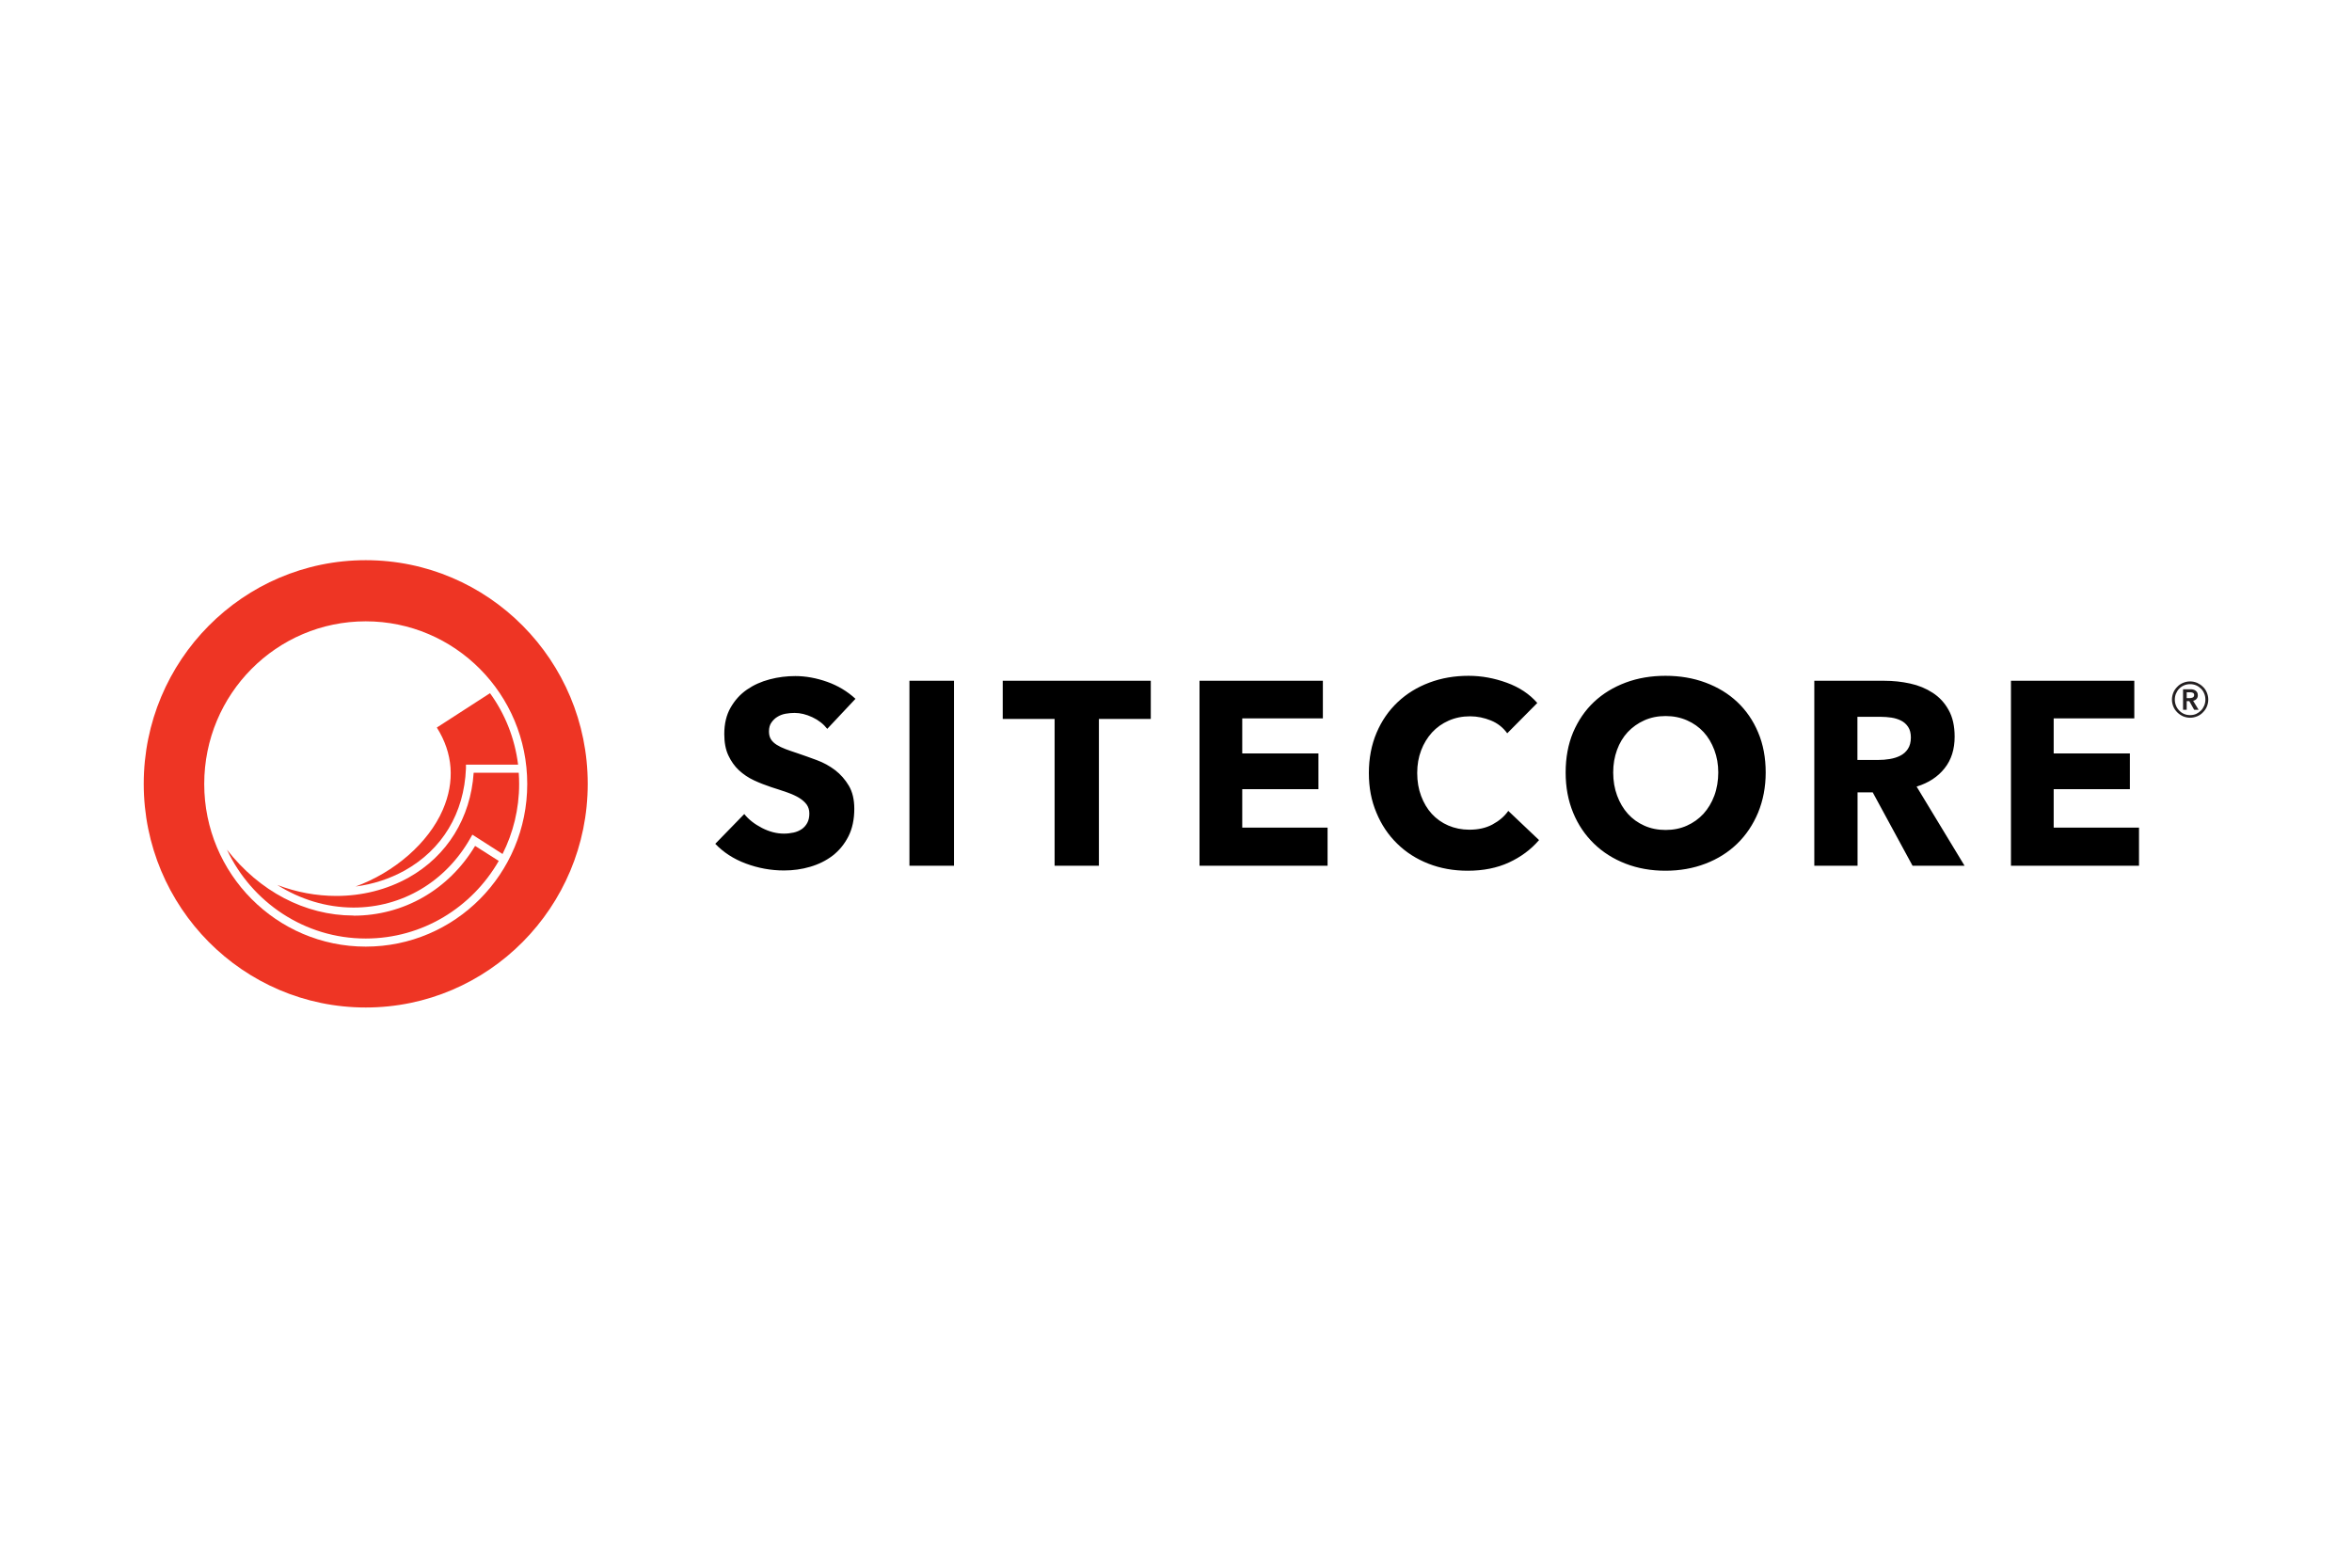
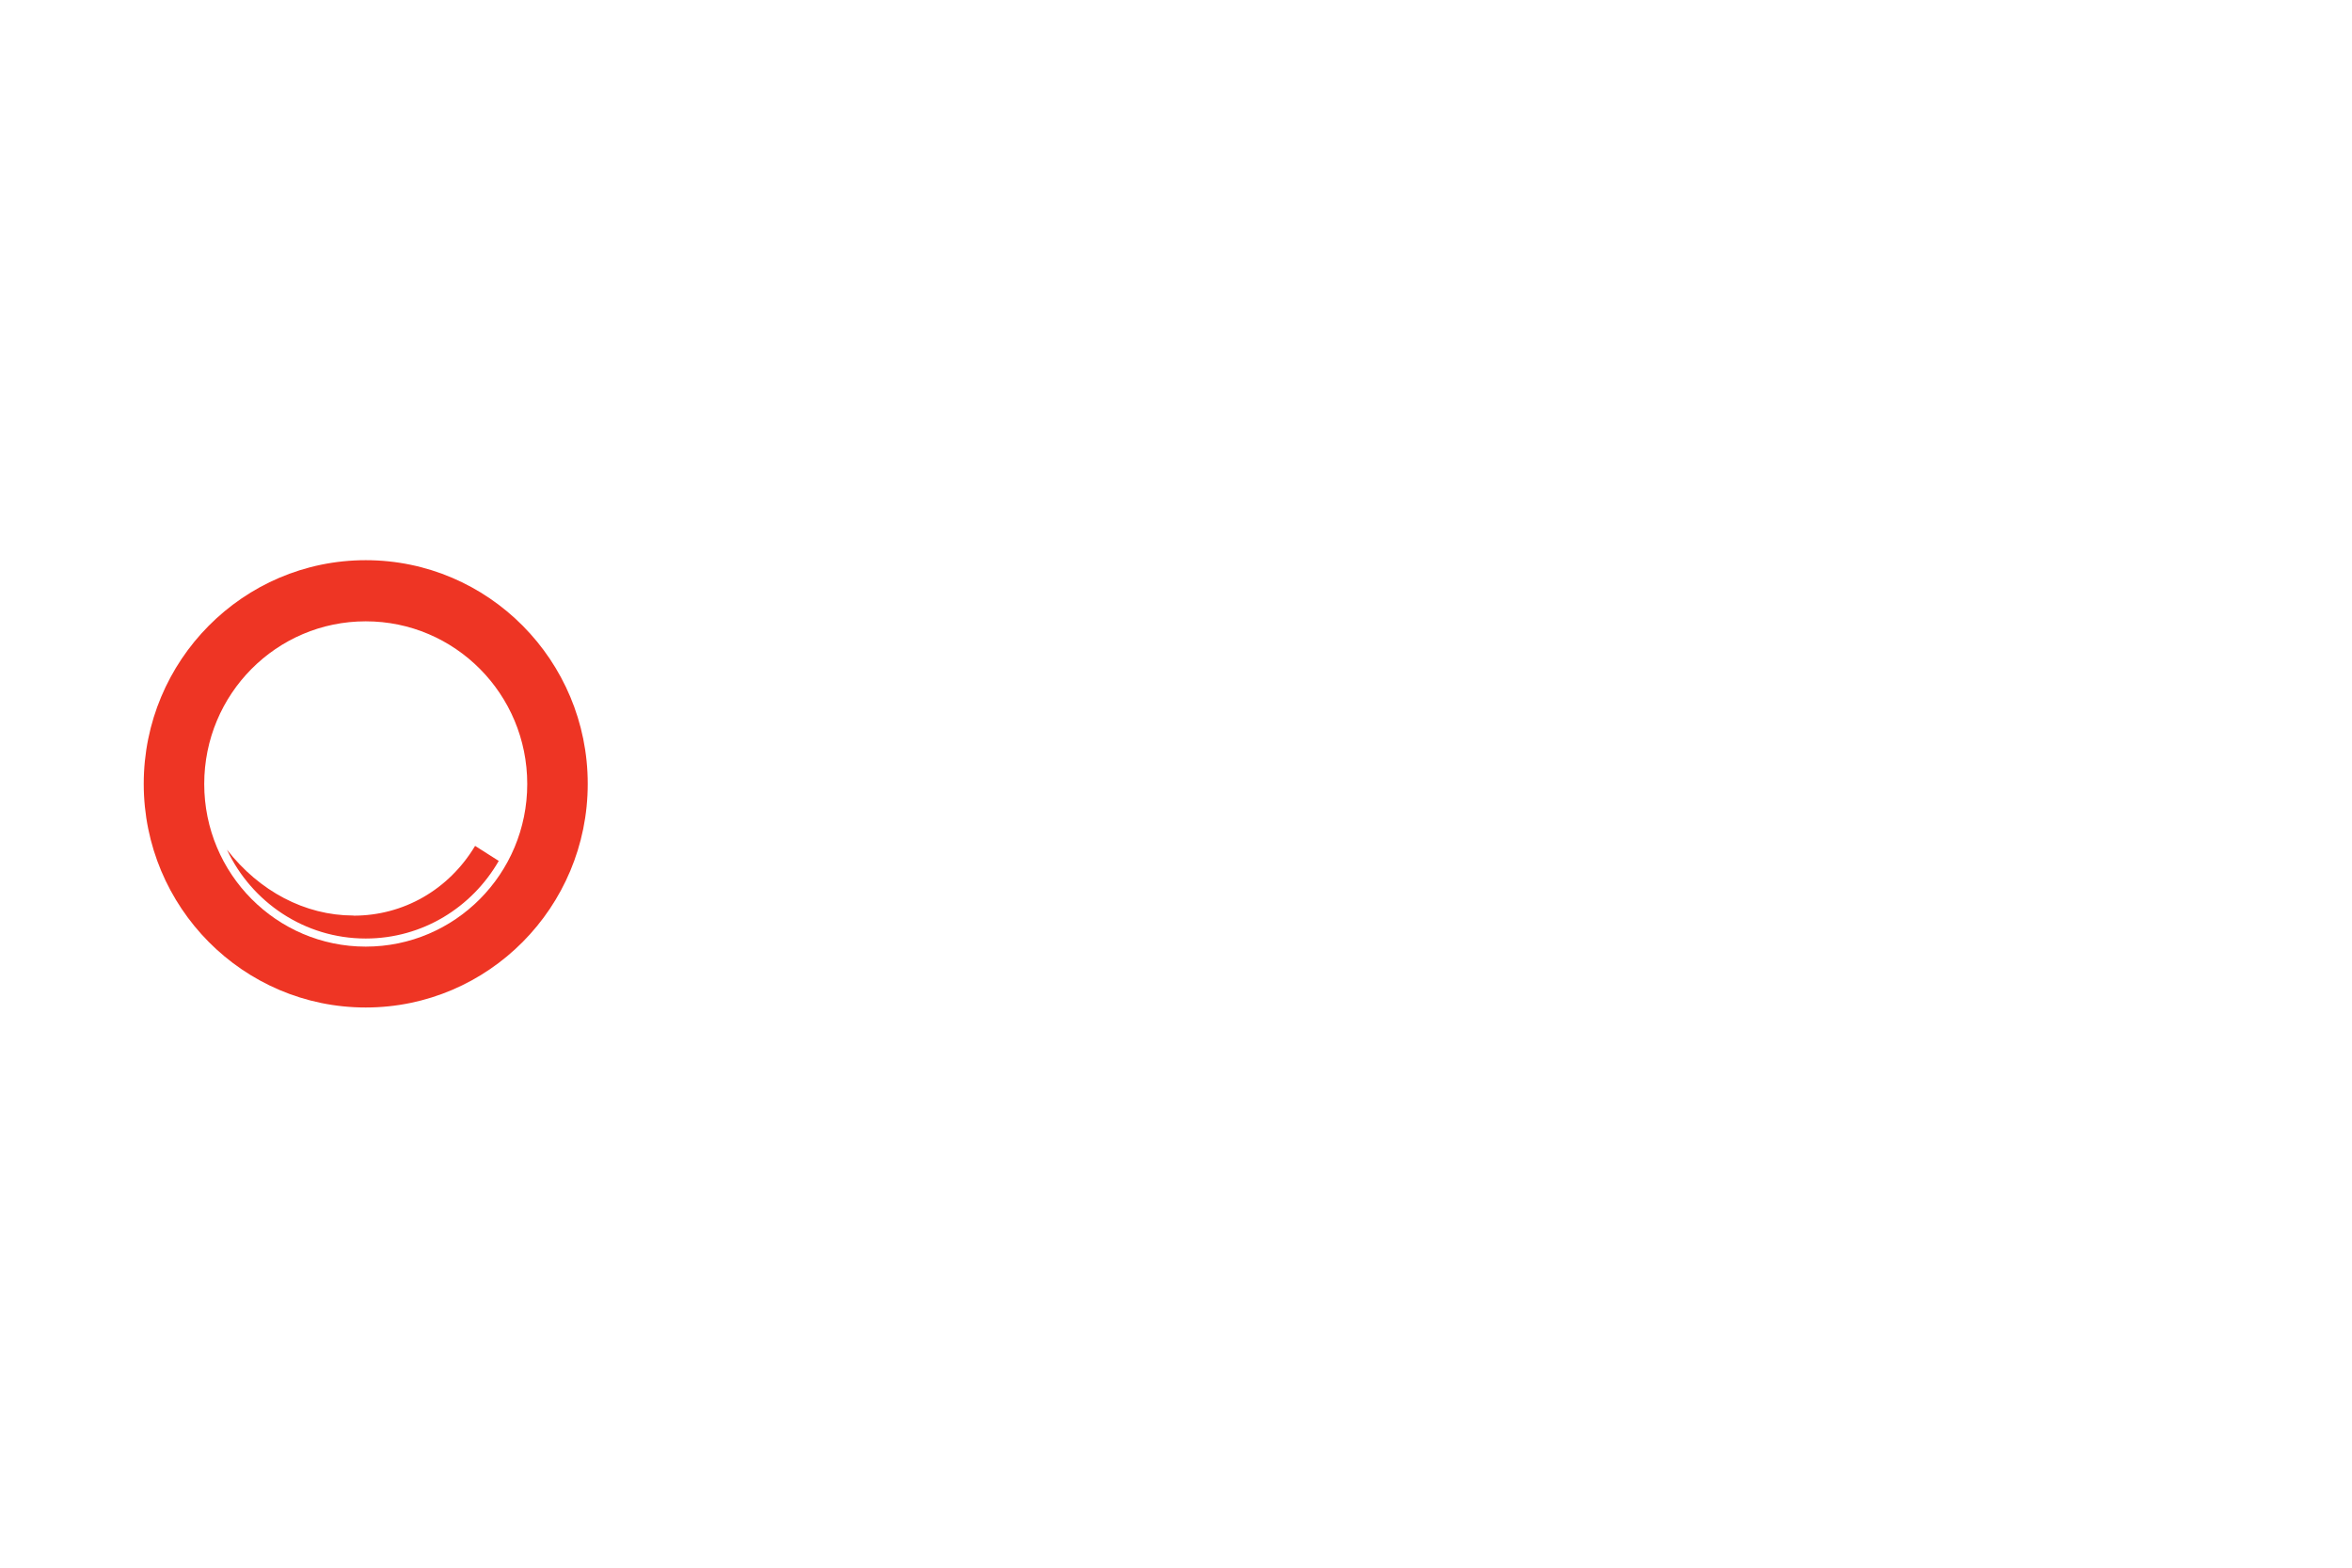
<svg xmlns="http://www.w3.org/2000/svg" id="Colour" viewBox="0 0 180 120">
  <defs>
    <style>.cls-1{fill:#231f20;}.cls-1,.cls-2,.cls-3{fill-rule:evenodd;}.cls-2{fill:#ee3524;}</style>
  </defs>
  <g id="Symbols">
    <g id="_05.-Components-_-Header">
      <g id="_01-Branding-_-Sitecore-Logo">
        <g id="Group">
-           <path id="Fill-1" class="cls-3" d="M65.47,53.49c-.62-.57-1.35-1.01-2.17-1.3s-1.64-.44-2.43-.44c-.66,0-1.32,.08-1.96,.25-.65,.17-1.23,.43-1.75,.79-.52,.36-.93,.82-1.25,1.38-.32,.56-.48,1.23-.48,2.02,0,.64,.1,1.18,.31,1.63,.21,.45,.48,.83,.81,1.14,.34,.31,.72,.57,1.15,.77,.43,.2,.87,.37,1.32,.52,.46,.15,.88,.28,1.24,.41,.36,.13,.67,.27,.91,.42,.24,.15,.43,.32,.57,.51,.13,.19,.2,.41,.2,.68,0,.28-.05,.52-.16,.72-.11,.2-.25,.36-.43,.48-.18,.12-.39,.21-.62,.26-.24,.05-.48,.08-.73,.08-.56,0-1.11-.14-1.68-.43-.56-.29-1.02-.64-1.36-1.07l-2.22,2.28c.62,.65,1.4,1.16,2.34,1.51,.94,.35,1.91,.53,2.92,.53,.69,0,1.36-.09,2-.28,.65-.19,1.22-.47,1.73-.86,.5-.39,.9-.88,1.2-1.47,.3-.59,.45-1.3,.45-2.11,0-.71-.14-1.3-.42-1.77s-.63-.87-1.05-1.19-.89-.58-1.41-.77-1.01-.37-1.49-.53c-.33-.11-.63-.21-.89-.31-.27-.1-.49-.21-.68-.33-.19-.12-.34-.26-.44-.42-.1-.16-.15-.36-.15-.6,0-.28,.06-.51,.19-.69,.13-.18,.28-.33,.47-.44,.18-.11,.39-.19,.62-.23,.23-.04,.46-.06,.68-.06,.44,0,.89,.11,1.36,.33,.47,.22,.85,.52,1.14,.89l2.16-2.3Zm4.13,12.78h3.41v-14.16h-3.41v14.16Zm18.47-11.24v-2.92h-11.33v2.92h3.97v11.24h3.39v-11.24h3.97Zm13.53,11.24v-2.92h-6.53v-2.94h5.83v-2.74h-5.83v-2.68h6.17v-2.88h-9.44v14.16h9.8Zm16.19-1.96l-2.36-2.24c-.3,.43-.71,.77-1.21,1.04-.5,.27-1.09,.4-1.77,.4-.58,0-1.12-.11-1.61-.32-.49-.21-.91-.51-1.26-.89-.35-.38-.62-.84-.82-1.37-.2-.53-.3-1.12-.3-1.76s.1-1.2,.3-1.73c.2-.53,.48-.98,.83-1.37,.36-.39,.78-.69,1.28-.91,.5-.22,1.04-.33,1.64-.33,.54,0,1.07,.11,1.59,.32,.52,.21,.93,.54,1.25,.98l2.3-2.32c-.59-.68-1.37-1.2-2.33-1.55-.96-.35-1.93-.53-2.93-.53-1.07,0-2.07,.17-3,.52-.93,.35-1.73,.84-2.42,1.49-.69,.65-1.23,1.43-1.62,2.35-.39,.92-.59,1.95-.59,3.08s.19,2.12,.58,3.04c.38,.92,.91,1.71,1.59,2.37,.67,.66,1.47,1.17,2.39,1.53,.92,.36,1.92,.54,3.01,.54,1.19,0,2.24-.21,3.15-.63,.91-.42,1.68-.99,2.3-1.71h0Zm16.76-8.25c-.38-.91-.92-1.69-1.6-2.33-.68-.64-1.49-1.13-2.43-1.48-.94-.35-1.96-.52-3.06-.52s-2.11,.17-3.05,.52c-.93,.35-1.74,.84-2.42,1.48-.68,.64-1.21,1.42-1.6,2.33-.38,.91-.57,1.94-.57,3.07s.19,2.14,.57,3.07c.38,.93,.92,1.72,1.6,2.38,.68,.66,1.49,1.17,2.42,1.53,.93,.36,1.95,.54,3.05,.54s2.12-.18,3.06-.54c.94-.36,1.75-.87,2.43-1.53,.68-.66,1.21-1.45,1.6-2.38,.38-.93,.58-1.95,.58-3.07s-.19-2.16-.58-3.07h0Zm-3.35,4.84c-.2,.54-.48,1-.83,1.39-.36,.39-.78,.69-1.27,.91-.49,.22-1.03,.33-1.63,.33s-1.14-.11-1.63-.33c-.49-.22-.91-.52-1.26-.91-.35-.39-.62-.85-.82-1.39-.2-.54-.3-1.13-.3-1.77s.1-1.19,.29-1.72c.19-.53,.47-.99,.82-1.37,.36-.38,.78-.68,1.27-.9,.49-.22,1.03-.33,1.63-.33s1.14,.11,1.64,.33c.5,.22,.92,.52,1.27,.9,.35,.38,.62,.84,.82,1.37s.3,1.11,.3,1.72-.1,1.23-.3,1.77h0Zm19.15,5.37l-3.67-6.06c.91-.28,1.63-.75,2.14-1.4,.52-.65,.77-1.46,.77-2.42,0-.81-.15-1.49-.46-2.04-.3-.55-.71-.99-1.22-1.32-.51-.33-1.08-.57-1.73-.71-.64-.14-1.3-.21-1.97-.21h-5.36v14.16h3.31v-5.62h1.16l3.05,5.62h3.97Zm-4.34-8.94c-.15,.23-.35,.4-.59,.52-.24,.12-.5,.2-.8,.25-.29,.05-.58,.07-.86,.07h-1.61v-3.3h1.81c.25,0,.51,.02,.79,.06,.27,.04,.52,.12,.74,.23,.22,.11,.4,.27,.54,.48,.14,.21,.21,.48,.21,.81,0,.36-.08,.65-.23,.88h0Zm17.69,8.94v-2.92h-6.53v-2.94h5.83v-2.74h-5.83v-2.68h6.17v-2.88h-9.44v14.16h9.8Z" />
-           <path id="Fill-3" class="cls-2" d="M27.2,67.86c1.33-.17,2.61-.58,3.78-1.23,2.87-1.61,4.54-4.38,4.68-7.8v-.3h3.99c-.25-2.03-1.01-3.9-2.15-5.47l-4.07,2.63c1.24,1.96,1.4,4.12,.46,6.29-1.11,2.57-3.74,4.81-6.68,5.88" />
-           <path id="Fill-5" class="cls-2" d="M39.7,59.15h-3.45c-.23,3.46-2.03,6.37-4.97,8.02-1.68,.94-3.59,1.41-5.54,1.41-1.51,0-3.05-.28-4.52-.84,1.77,1.11,3.75,1.72,5.81,1.73h.03c3.72,0,7.05-1.98,8.93-5.3l.16-.28,2.31,1.48c.81-1.61,1.27-3.43,1.27-5.35,0-.29-.01-.57-.03-.85" />
          <path id="Fill-7" class="cls-2" d="M27.06,70.08h-.03c-3.7-.01-7.18-1.86-9.66-5.04,1.88,4.01,5.93,6.8,10.62,6.8,4.35,0,8.14-2.39,10.18-5.94l-1.81-1.15c-2.01,3.35-5.47,5.34-9.3,5.34" />
          <path id="Fill-9" class="cls-2" d="M27.99,42.88c-9.38,0-16.99,7.67-16.99,17.12s7.61,17.12,16.99,17.12,16.99-7.67,16.99-17.12-7.61-17.12-16.99-17.12m0,29.58c-6.82,0-12.36-5.57-12.36-12.45s5.53-12.45,12.36-12.45,12.36,5.57,12.36,12.45-5.53,12.45-12.36,12.45" />
-           <path id="Fill-11" class="cls-1" d="M166.33,54.09c.07,.17,.17,.31,.3,.44,.13,.13,.27,.22,.44,.3,.17,.07,.35,.11,.54,.11s.37-.04,.54-.11c.17-.07,.32-.17,.44-.3,.13-.13,.23-.27,.3-.44,.07-.17,.11-.35,.11-.54s-.04-.37-.11-.54c-.07-.17-.17-.32-.3-.44-.13-.13-.27-.22-.44-.3-.17-.07-.35-.11-.54-.11s-.37,.04-.54,.11c-.17,.07-.32,.17-.44,.3-.13,.13-.23,.27-.3,.44-.07,.17-.11,.35-.11,.54s.04,.37,.11,.54h0Zm.2-1c.06-.14,.14-.27,.25-.38,.11-.11,.23-.19,.37-.25,.14-.06,.3-.09,.46-.09s.32,.03,.46,.09c.14,.06,.27,.15,.37,.25,.11,.11,.19,.23,.25,.38,.06,.14,.09,.3,.09,.46s-.03,.31-.09,.46c-.06,.14-.14,.27-.25,.38-.11,.11-.23,.19-.37,.26-.14,.06-.3,.09-.46,.09s-.32-.03-.46-.09c-.14-.06-.27-.15-.37-.26-.11-.11-.19-.23-.25-.38-.06-.14-.09-.3-.09-.46s.03-.32,.09-.46h0Zm.54,1.24h.28v-.66h.2l.37,.66h.34l-.42-.69c.11-.02,.2-.07,.26-.14,.07-.07,.1-.17,.1-.28,0-.09-.02-.16-.05-.22-.03-.06-.08-.1-.13-.14-.05-.04-.12-.06-.19-.08-.07-.02-.14-.02-.21-.02h-.55v1.58Zm.28-.89v-.45h.26c.07,0,.14,.01,.21,.04,.07,.03,.1,.09,.1,.17,0,.09-.04,.16-.11,.19-.07,.03-.15,.05-.23,.05h-.23Z" />
        </g>
      </g>
    </g>
  </g>
</svg>